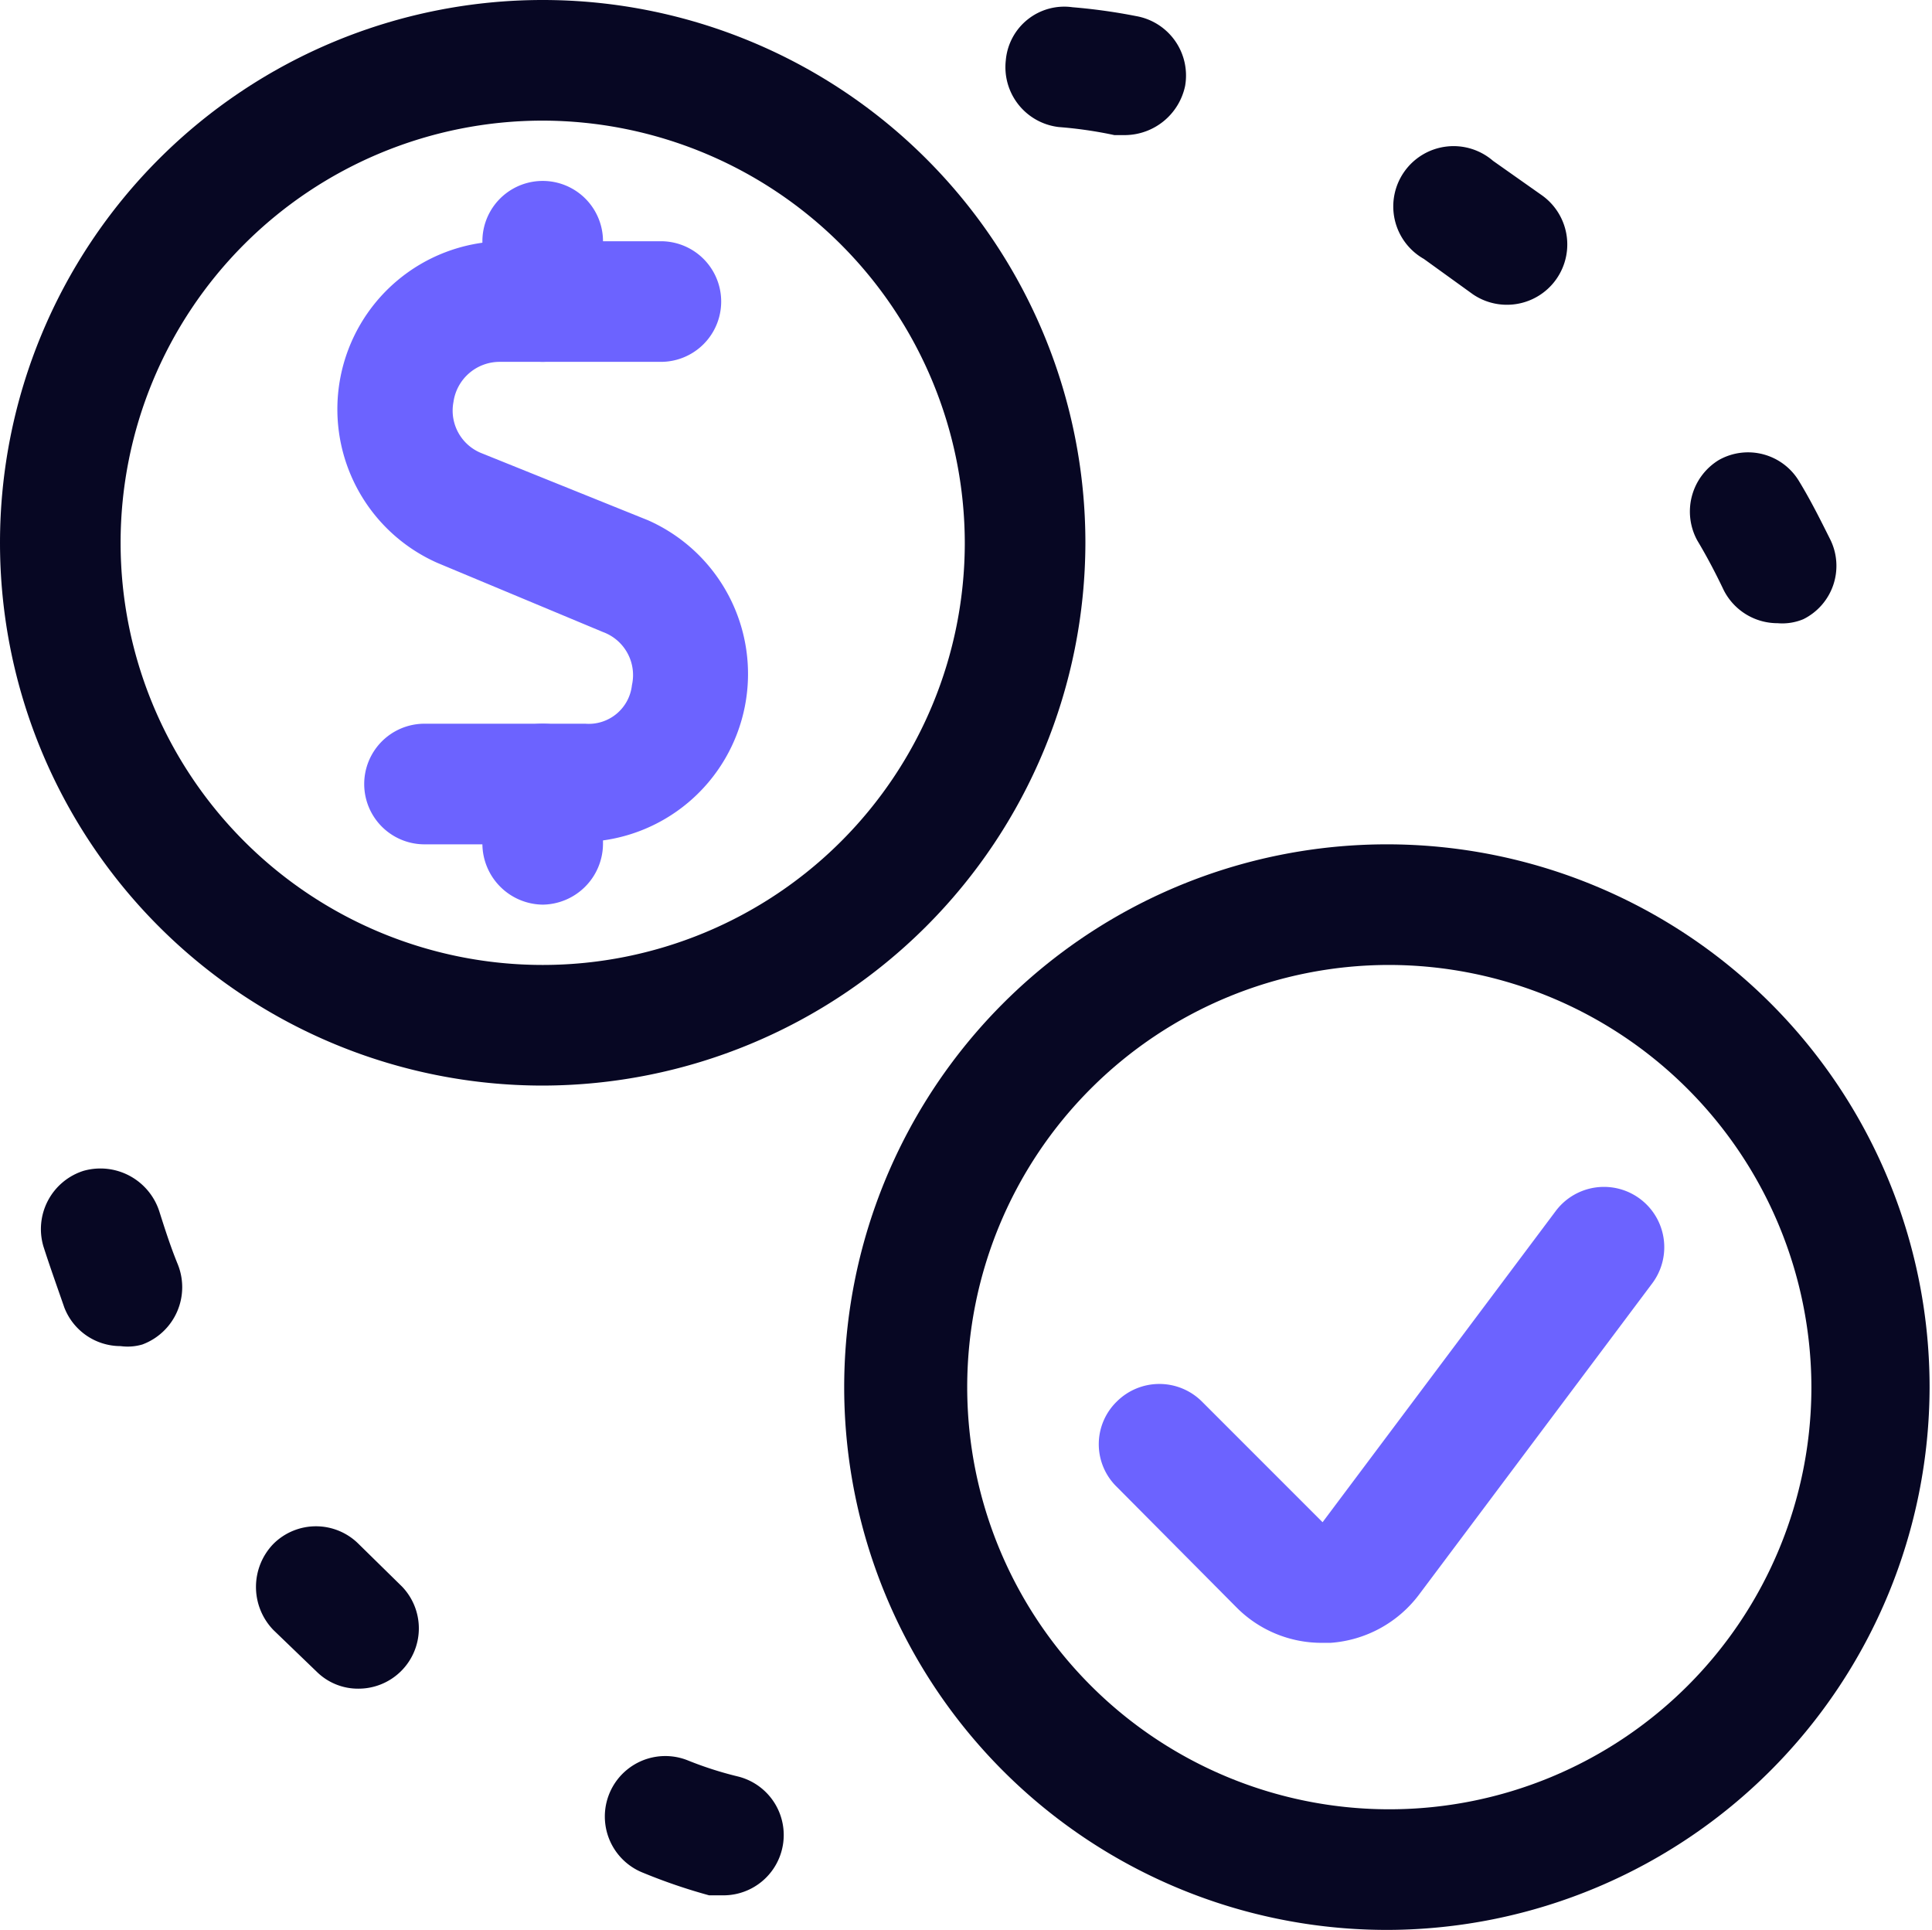
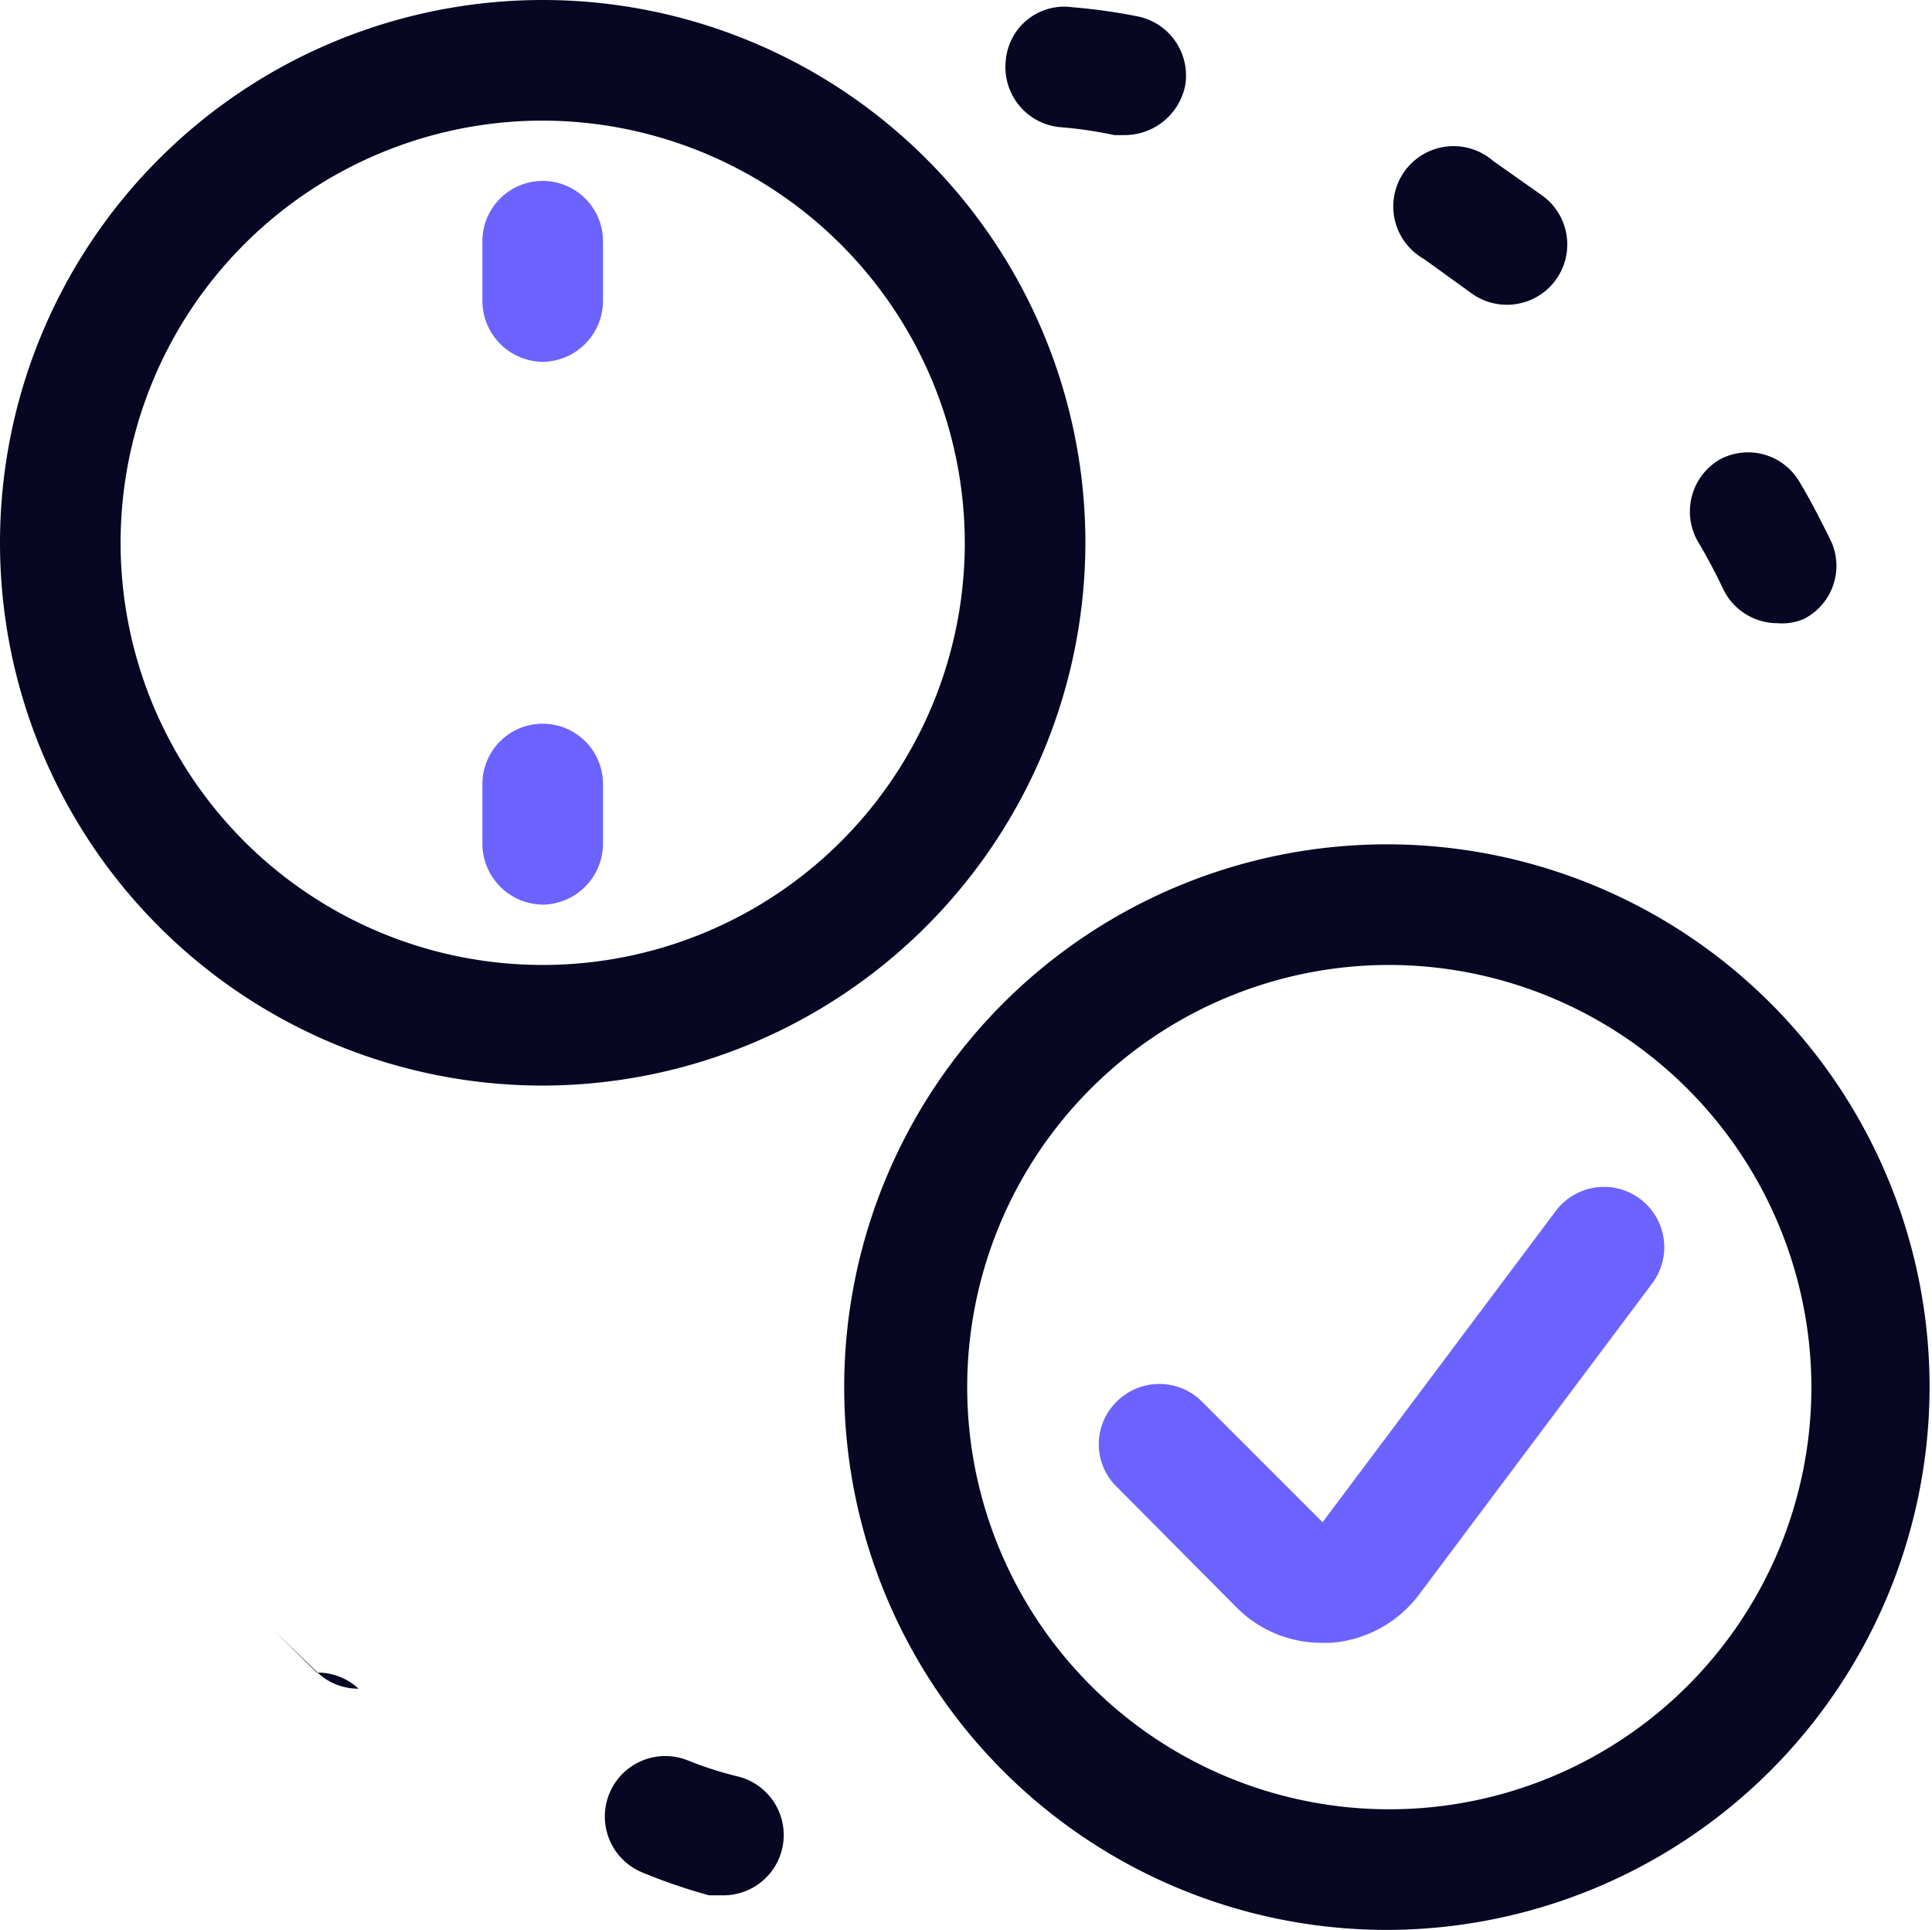
<svg xmlns="http://www.w3.org/2000/svg" viewBox="0 0 24.03 24">
  <g id="Calque_2" data-name="Calque 2">
    <g id="Icons">
      <g id="Business-Products_Monetization_Profits_monetization-approve" data-name="Business-Products / Monetization/Profits / monetization-approve">
        <g id="Group_124" data-name="Group 124">
          <g id="monetization-approve">
            <path d="M14,1.68h-.14a5.21,5.21,0,0,0-.69-.1.75.75,0,0,1-.66-.83.73.73,0,0,1,.83-.66,7.14,7.14,0,0,1,.79.11.75.75,0,0,1,.61.87A.77.77,0,0,1,14,1.68Z" fill="#070723" />
            <path d="M18.75,3.79a.75.75,0,0,1-.43-.13l-.61-.44A.75.75,0,1,1,18.57,2l.61.43a.75.75,0,0,1-.43,1.36Z" fill="#070723" />
            <path d="M22.11,7.75a.75.75,0,0,1-.67-.41c-.1-.21-.21-.42-.33-.62a.75.75,0,0,1,.27-1,.74.74,0,0,1,1,.27c.14.23.26.47.38.71a.74.74,0,0,1-.33,1A.68.68,0,0,1,22.11,7.75Z" fill="#070723" />
            <path d="M9,23.57l-.18,0A7,7,0,0,1,8,23.29a.75.75,0,0,1,.55-1.4,4.48,4.48,0,0,0,.62.2A.75.75,0,0,1,9,23.57Z" fill="#070723" />
-             <path d="M4.46,21a.73.73,0,0,1-.52-.21l-.54-.52a.77.77,0,0,1,0-1.07.75.75,0,0,1,1.06,0l.54.53A.75.75,0,0,1,4.46,21Z" fill="#070723" />
-             <path d="M1.5,16.74a.75.75,0,0,1-.7-.48C.71,16,.62,15.75.54,15.5a.76.76,0,0,1,.5-.94.77.77,0,0,1,.94.5c.07.22.14.44.23.66a.76.76,0,0,1-.44,1A.65.65,0,0,1,1.5,16.74Z" fill="#070723" />
+             <path d="M4.46,21a.73.73,0,0,1-.52-.21l-.54-.52l.54.53A.75.75,0,0,1,4.46,21Z" fill="#070723" />
            <path d="M17.28,24A6.75,6.75,0,1,1,24,17.25,6.76,6.76,0,0,1,17.28,24Zm0-12a5.25,5.25,0,1,0,5.25,5.25A5.26,5.26,0,0,0,17.28,12Z" fill="#070723" />
            <path d="M16.45,20.43A1.49,1.49,0,0,1,15.39,20l-1.5-1.51a.74.74,0,0,1,0-1.06.75.75,0,0,1,1.06,0l1.5,1.5,2.9-3.87a.75.75,0,1,1,1.2.9l-2.9,3.87a1.51,1.51,0,0,1-1.1.6Z" fill="#6c63ff" />
-             <path d="M7.28,10.5h-2a.75.75,0,0,1,0-1.5h2a.54.54,0,0,0,.58-.48.57.57,0,0,0-.36-.66L5.44,7a2.09,2.09,0,0,1,.78-4h2a.75.75,0,0,1,0,1.5h-2A.58.58,0,0,0,5.64,5,.57.57,0,0,0,6,5.64l2.06.83a2.09,2.09,0,0,1-.78,4Z" fill="#6c63ff" />
            <path d="M6.75,4.5A.76.76,0,0,1,6,3.75V3A.75.75,0,0,1,7.5,3v.75A.76.76,0,0,1,6.75,4.5Z" fill="#6c63ff" />
            <path d="M6.75,11.25A.76.76,0,0,1,6,10.5V9.75a.75.75,0,0,1,1.5,0v.75A.76.76,0,0,1,6.75,11.25Z" fill="#6c63ff" />
            <path d="M6.75,13.5A6.75,6.75,0,1,1,13.5,6.75,6.76,6.76,0,0,1,6.75,13.5Zm0-12A5.25,5.25,0,1,0,12,6.75,5.26,5.26,0,0,0,6.75,1.5Z" fill="#070723" />
          </g>
        </g>
      </g>
    </g>
  </g>
</svg>